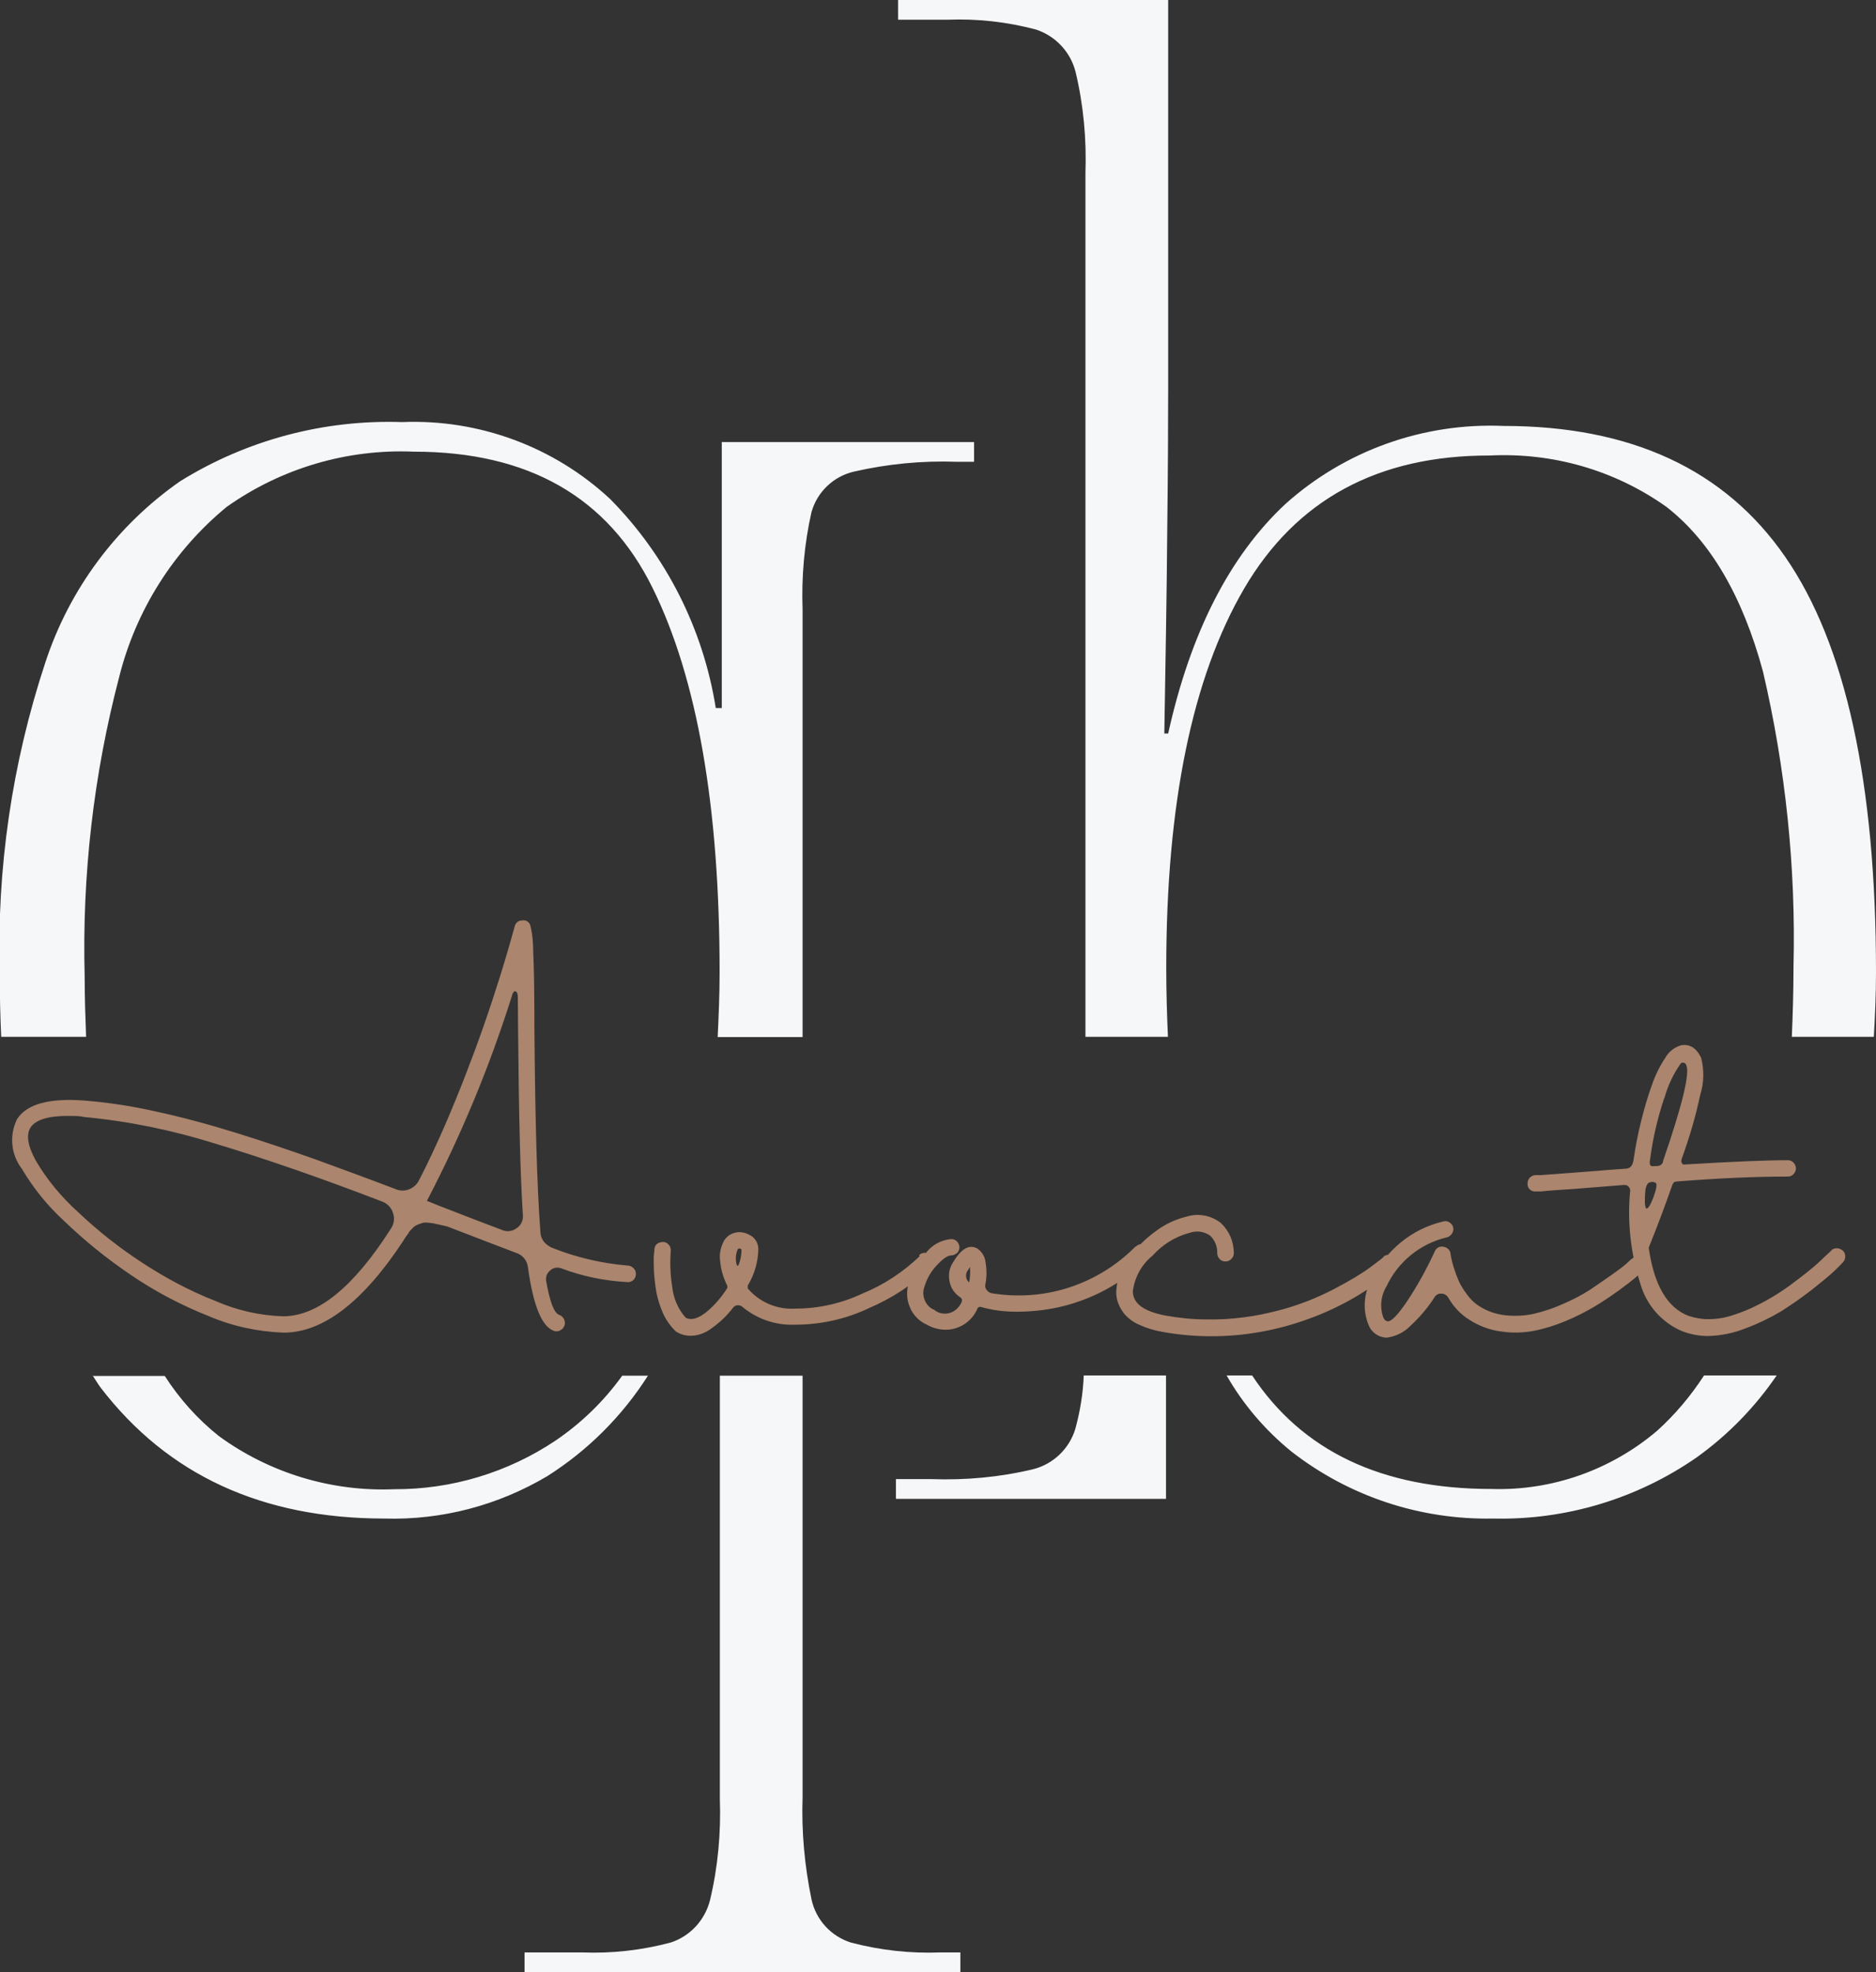
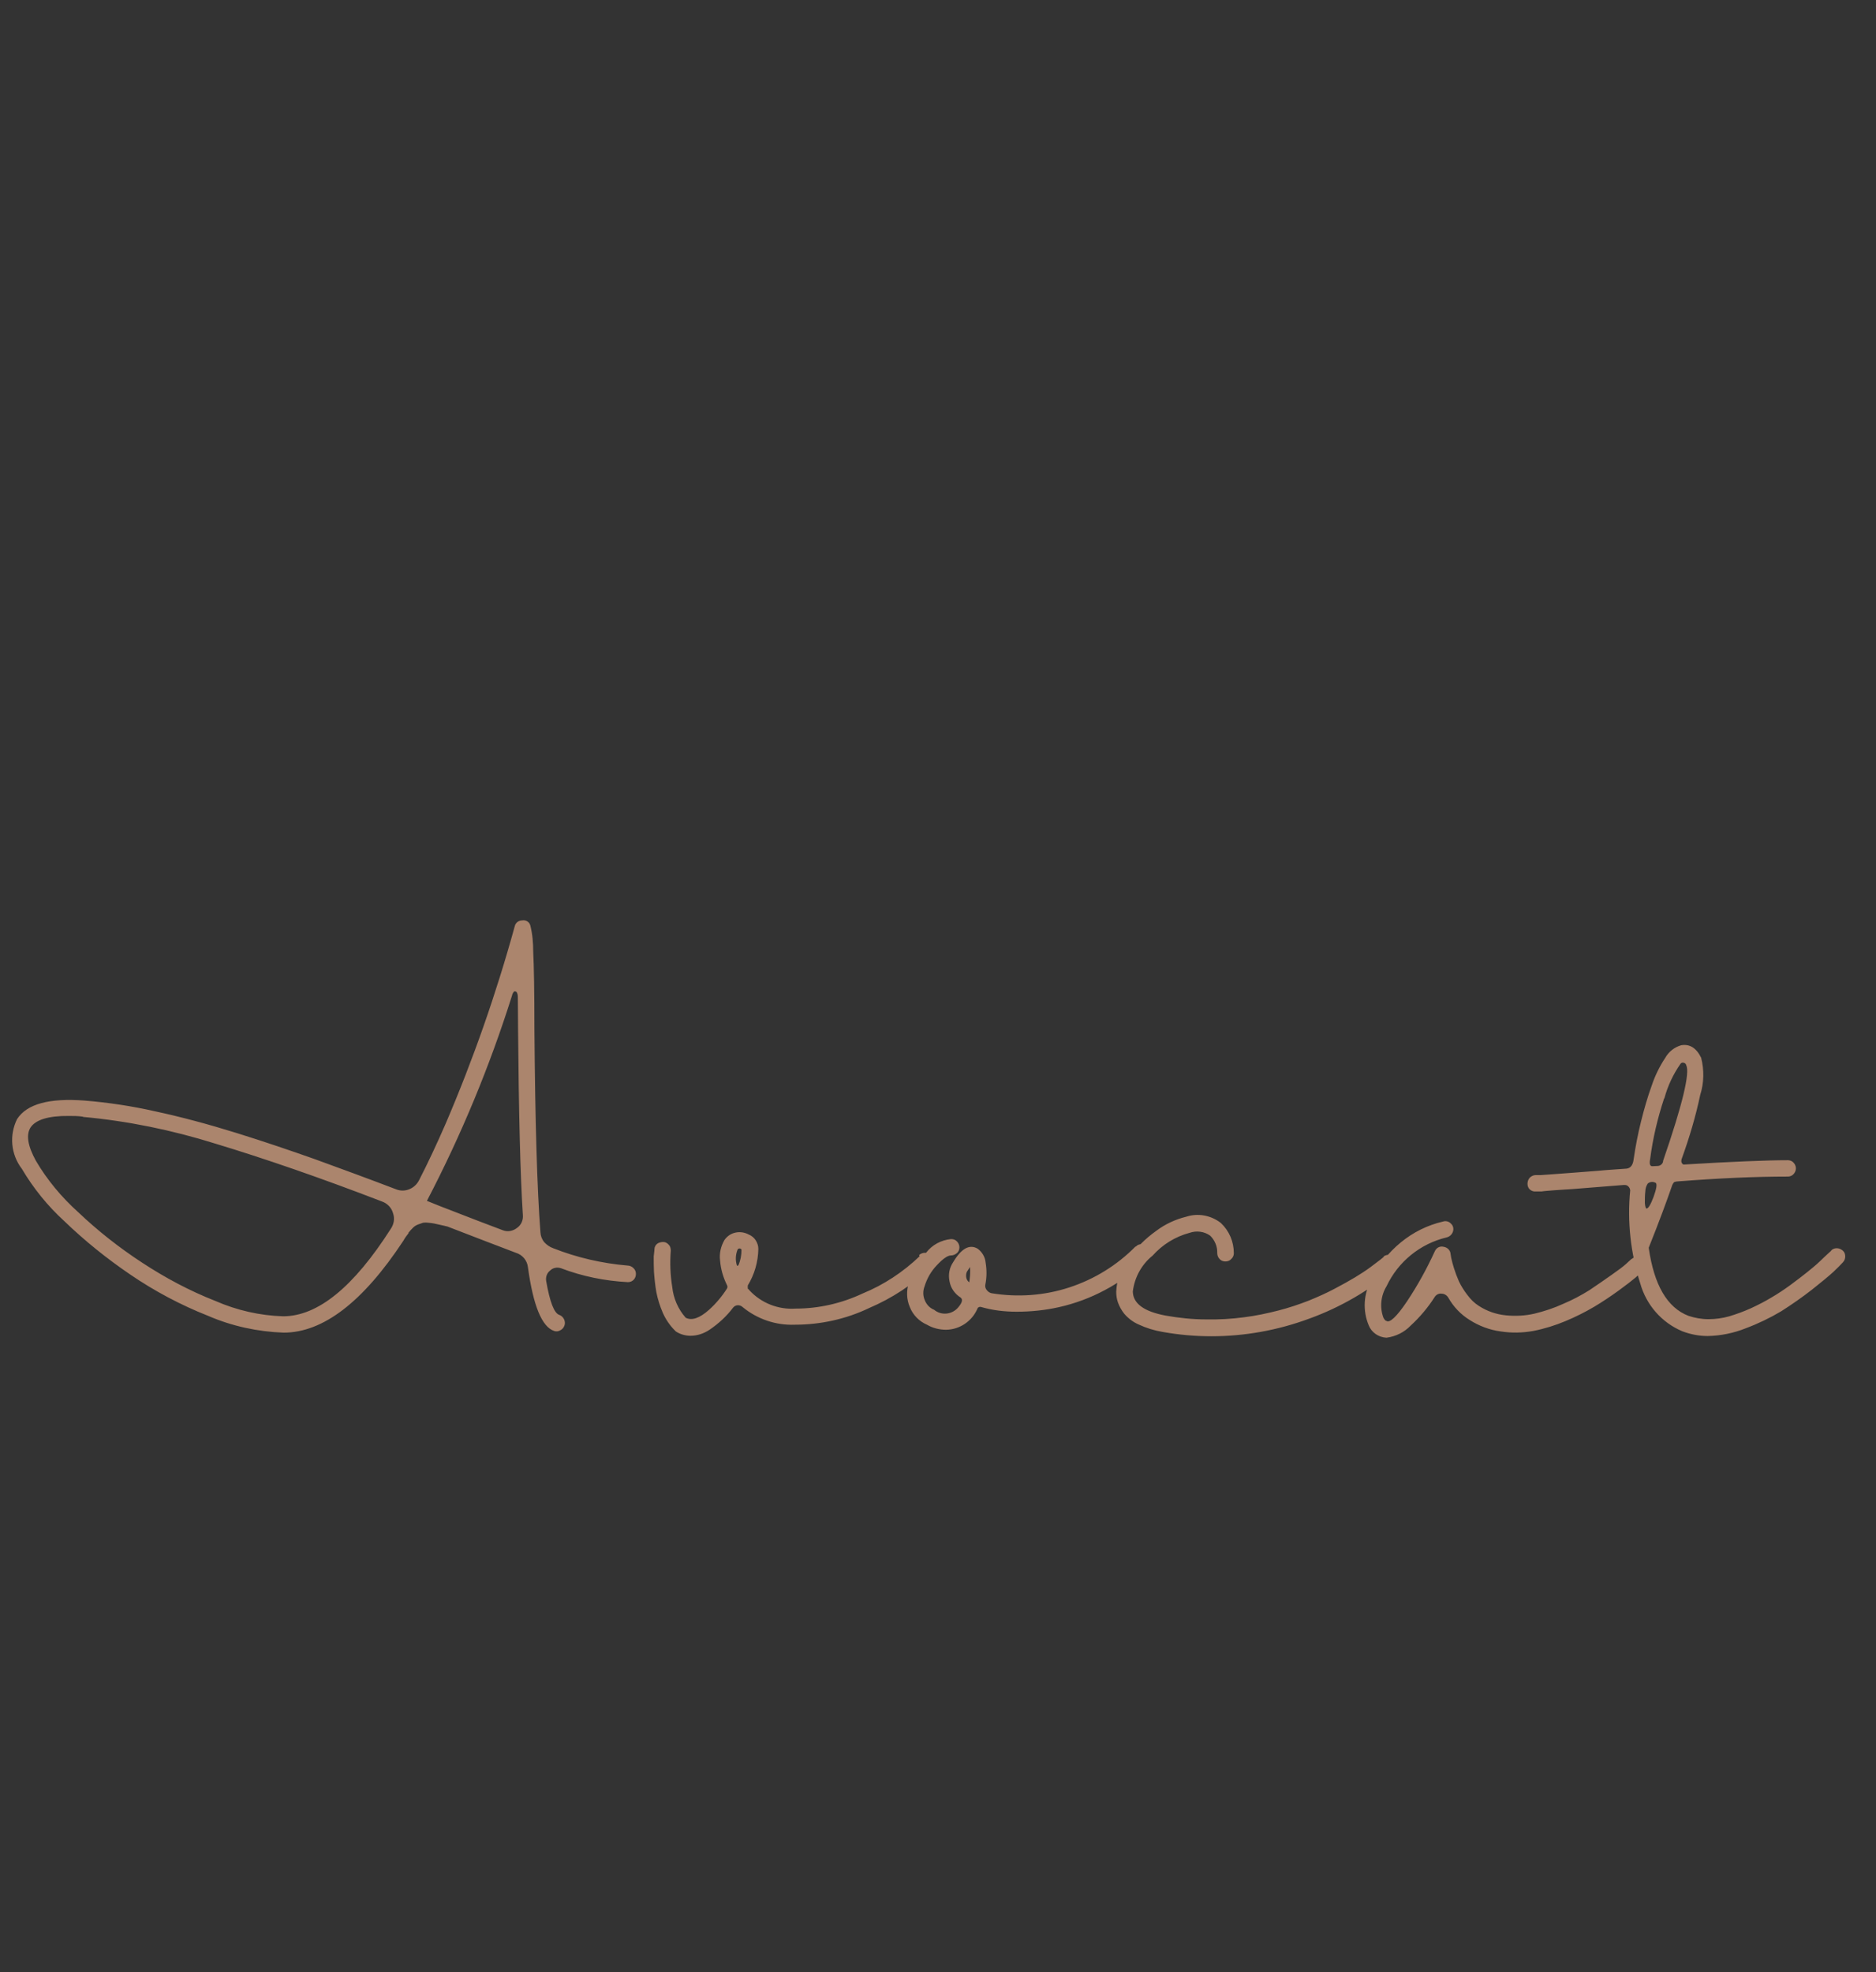
<svg xmlns="http://www.w3.org/2000/svg" id="Calque_2" data-name="Calque 2" viewBox="0 0 78 82">
  <rect x="0" y="0" width="78" height="82" fill="#333333" stroke="none" />
  <defs>
    <style> .cls-1 { fill: none; } .cls-2 { fill: #f6f7f8; } .cls-3 { fill: #ab856d; } .cls-4 { clip-path: url(#clippath); } </style>
    <clipPath id="clippath">
      <rect class="cls-1" width="78" height="82" />
    </clipPath>
  </defs>
  <g id="Calque_2-2" data-name="Calque 2">
    <g id="Groupe_4127" data-name="Groupe 4127">
      <g class="cls-4">
        <g id="Groupe_4123" data-name="Groupe 4123">
          <g id="Groupe_4121" data-name="Groupe 4121">
-             <path id="Tracé_5259" data-name="Tracé 5259" class="cls-2" d="M77.91,43.11c.05-.88.09-1.75.09-2.69,0-7.87-1.26-13.63-3.77-17.26-2.51-3.64-6.42-5.45-11.72-5.45-3.33-.14-6.58,1.02-9.06,3.24-2.32,2.16-3.95,5.35-4.88,9.55h-.16c.05-3.01.1-5.78.12-8.32.03-2.54.04-4.55.04-6.03V0h-11.23v.82h2.05c1.24-.05,2.49.09,3.69.41.81.27,1.43.93,1.64,1.76.33,1.38.46,2.8.41,4.22v35.9h3.43c-.04-.92-.07-1.86-.07-2.85,0-6.83,1.08-12.09,3.24-15.79,2.16-3.69,5.56-5.54,10.21-5.53,2.62-.13,5.2.61,7.34,2.13,1.83,1.42,3.17,3.71,4.02,6.85.94,4.02,1.37,8.14,1.27,12.26,0,1.02-.03,1.98-.07,2.93h3.43ZM30.01,18.37v11.07h-.25c-.52-3.28-2.05-6.32-4.39-8.69-2.34-2.18-5.46-3.33-8.65-3.2-3.25-.11-6.46.74-9.23,2.46-2.64,1.84-4.61,4.49-5.61,7.55-1.38,4.18-2.02,8.56-1.89,12.95,0,.9.02,1.76.06,2.6h3.53c-.03-.82-.06-1.64-.06-2.52-.11-4.19.37-8.37,1.43-12.42.69-2.78,2.26-5.27,4.47-7.09,2.27-1.61,5.01-2.42,7.79-2.3,4.76,0,8.06,1.89,9.92,5.66,1.86,3.77,2.79,9.1,2.79,15.99,0,.94-.04,1.81-.08,2.69h3.53v-17.77c-.05-1.36.07-2.73.37-4.06.24-.84.91-1.48,1.76-1.68,1.4-.32,2.83-.46,4.26-.41h.74v-.82h-10.5ZM3.85,57.19c.11.16.21.34.33.5,2.79,3.64,6.72,5.45,11.81,5.45,2.38.07,4.72-.55,6.76-1.76,1.69-1.07,3.12-2.5,4.19-4.18h-1.07c-.76,1.06-1.71,1.98-2.79,2.71-1.98,1.32-4.31,2.02-6.68,2.01-2.61.11-5.19-.67-7.3-2.21-.88-.7-1.64-1.55-2.25-2.5h-3ZM24.19,81.18h-2.38v.82h18.12v-.82h-.82c-1.26.05-2.51-.09-3.73-.41-.83-.26-1.46-.95-1.64-1.8-.29-1.4-.42-2.83-.37-4.26v-17.51h-3.44v17.59c.05,1.42-.08,2.84-.41,4.22-.21.83-.83,1.5-1.64,1.76-1.2.32-2.45.46-3.69.41M37.25,62.32h11.23v-5.13h-3.42c-.03.75-.15,1.49-.35,2.22-.25.83-.92,1.47-1.76,1.68-1.38.33-2.8.46-4.22.41h-1.48v.82ZM51,57.19c.69,1.21,1.61,2.28,2.69,3.16,2.4,1.87,5.36,2.85,8.4,2.79,3.01.07,5.97-.82,8.45-2.54,1.3-.93,2.43-2.09,3.33-3.41h-3.02c-.55.85-1.2,1.62-1.95,2.3-1.92,1.63-4.37,2.5-6.89,2.42-4.57,0-7.87-1.58-9.95-4.72h-1.06Z" />
-           </g>
+             </g>
          <g id="Groupe_4122" data-name="Groupe 4122">
            <path id="Tracé_5260" data-name="Tracé 5260" class="cls-3" d="M16.98,51.26c.06-.08.13-.15.2-.22.06-.06.13-.1.21-.13.08-.03.15-.05.2-.07.07-.01.15-.01.22,0,.1.01.18.02.23.03s.14.03.27.06.23.05.3.07c1.21.47,2.16.83,2.84,1.09.27.08.47.32.5.6.22,1.6.58,2.48,1.09,2.65.08.03.18.02.26-.03.08-.04.14-.11.17-.2.03-.08.02-.18-.02-.26-.04-.08-.11-.15-.2-.18-.21-.07-.39-.54-.54-1.4-.03-.17.03-.34.16-.44.12-.12.29-.15.45-.1.89.34,1.83.53,2.79.58.19,0,.33-.15.33-.34,0,0,0,0,0-.01,0-.09-.04-.18-.11-.24-.06-.06-.15-.1-.24-.1-1.06-.09-2.1-.33-3.09-.72-.14-.05-.27-.14-.37-.25-.1-.12-.15-.26-.16-.41-.14-1.82-.22-4.64-.25-8.46,0-1.55-.02-2.62-.05-3.2,0-.37-.03-.74-.12-1.1-.04-.15-.19-.24-.34-.21-.15,0-.28.1-.31.25-.77,2.8-1.73,5.54-2.87,8.2-.37.85-.74,1.64-1.11,2.36-.09.17-.23.3-.41.37-.17.07-.37.07-.54,0-1.26-.48-2.38-.89-3.37-1.25-.99-.35-2.07-.72-3.26-1.09-1.19-.37-2.31-.67-3.38-.9-.97-.22-1.96-.37-2.95-.45-1.46-.11-2.39.14-2.8.77-.33.67-.26,1.47.2,2.07.48.81,1.07,1.54,1.76,2.17.85.82,1.77,1.56,2.74,2.22,1.01.69,2.1,1.27,3.24,1.72.99.43,2.06.66,3.14.7,1.64,0,3.3-1.27,4.98-3.82.06-.11.14-.22.22-.32M3.45,46.44c1.87.17,3.71.55,5.5,1.11,2.05.62,4.37,1.42,6.94,2.41.22.08.39.26.45.48.08.22.04.46-.09.65-1.55,2.43-3.04,3.64-4.48,3.64-.97-.03-1.93-.25-2.82-.64-1.07-.42-2.08-.96-3.04-1.59-.95-.62-1.84-1.32-2.66-2.1-.69-.62-1.29-1.34-1.76-2.14-.34-.62-.41-1.08-.22-1.38.21-.32.74-.49,1.6-.48.18,0,.38,0,.58.03M21.38,41.22s.07-.01.1.03c.04.06.05.14.05.21,0,.28.01.72.01,1.32.03,3.47.09,6.05.2,7.74.02.21-.07.42-.25.54-.17.13-.39.17-.59.09-.54-.2-1.42-.54-2.63-1.01l-.52-.21c1.43-2.74,2.61-5.59,3.54-8.54.01-.07.05-.13.1-.18M38.24,52.23c-.69.66-1.49,1.19-2.37,1.55-.87.41-1.82.63-2.79.63-.72.05-1.43-.23-1.92-.76-.02-.03-.04-.05-.07-.07,0-.04,0-.09,0-.13.28-.46.43-.98.44-1.52,0-.13-.04-.25-.11-.36-.07-.11-.17-.19-.29-.24-.17-.09-.36-.12-.55-.08-.19.04-.35.15-.46.31-.15.26-.22.56-.18.86.03.36.13.7.29,1.02.02.04.02.09,0,.13-.21.33-.46.63-.75.89-.39.35-.72.46-.97.33-.32-.36-.51-.81-.56-1.28-.08-.5-.1-1-.06-1.51,0-.09-.02-.18-.08-.24-.06-.07-.14-.12-.23-.12-.09,0-.18.02-.25.07-.07.05-.12.14-.12.23,0,.08-.02.18-.03.3,0,.21,0,.42.01.63.02.29.05.57.1.86.06.3.15.58.27.86.12.27.29.52.5.73l.04.04c.18.12.4.18.61.18.28,0,.55-.09.79-.25.37-.25.71-.56.98-.92.05-.06.12-.1.2-.1.08,0,.15.03.2.08.61.5,1.38.76,2.16.73,1.07,0,2.13-.23,3.09-.69.96-.41,1.83-.98,2.58-1.7.06-.07.09-.16.09-.25,0-.09-.04-.18-.1-.25-.06-.07-.15-.1-.24-.1-.09,0-.18.03-.25.1M30.67,52.63s-.02,0-.03-.01c-.07-.22-.06-.45.03-.67.02-.03.05-.04.08-.04.03,0,.07.02.08.05,0,.23-.04.45-.13.65,0,0,0,.01-.02.01M47.21,51.83c-.77.78-1.71,1.36-2.75,1.7-1.04.34-2.15.42-3.24.24-.08-.02-.15-.07-.2-.14-.05-.06-.07-.15-.05-.23.06-.3.06-.6.01-.9-.02-.23-.14-.44-.33-.58-.34-.2-.68-.01-1.02.56-.16.24-.21.52-.15.8.05.28.22.52.46.67.1.08.07.21-.1.41-.25.3-.7.35-1,.1-.18-.07-.32-.22-.39-.4-.08-.18-.08-.39-.01-.57.1-.33.27-.63.51-.88.25-.27.45-.41.59-.41.09,0,.18-.04.25-.1.07-.06.1-.15.1-.24,0-.09-.04-.18-.1-.24-.06-.07-.15-.1-.24-.1h-.01c-.41.04-.78.24-1.03.56-.35.34-.6.77-.72,1.25-.11.33-.1.7.04,1.02.13.33.39.59.71.73.24.14.52.21.8.21.57-.01,1.08-.36,1.3-.88.02-.06.09-.08.14-.07.48.14.98.2,1.49.2.59,0,1.18-.06,1.76-.19.67-.15,1.31-.39,1.91-.71.66-.35,1.25-.79,1.78-1.32.07-.06.1-.15.1-.24,0-.19-.16-.35-.35-.35-.09,0-.18.03-.24.1M40.17,53.08c-.01-.09.01-.19.07-.26.03-.05.06-.09.09-.14.02.21,0,.43-.03.64-.08-.06-.12-.14-.13-.23M57.54,52.25s-.07.07-.14.12-.21.16-.41.31-.42.29-.65.43-.52.3-.86.48-.7.34-1.07.49c-.41.16-.83.3-1.26.41-.47.12-.94.22-1.42.28-.52.07-1.05.1-1.57.09-.57,0-1.14-.06-1.7-.16-.9-.17-1.35-.5-1.36-1,.07-.58.36-1.12.82-1.49.41-.46.94-.79,1.54-.95.29-.1.61-.06.86.12.19.19.3.45.29.72,0,.09.03.18.1.25.06.07.15.1.24.1.09,0,.18-.03.24-.1.07-.06.11-.15.11-.24,0-.48-.19-.93-.54-1.26-.41-.32-.95-.42-1.44-.26-.45.11-.88.31-1.25.59-.45.32-.85.72-1.17,1.17-.3.39-.47.86-.49,1.36,0,.15.02.3.07.44.06.17.15.33.26.47.16.19.37.35.6.45.32.15.65.25,1,.31.67.12,1.35.18,2.03.18,1.39,0,2.76-.25,4.06-.73,1.3-.47,2.5-1.17,3.56-2.06.08-.06.12-.14.12-.24,0-.09-.03-.18-.1-.25-.06-.07-.15-.11-.24-.11-.09,0-.18.02-.25.08M67.84,52.34c-.05.05-.13.12-.24.22s-.31.25-.61.46-.6.42-.9.62c-.35.22-.71.41-1.09.57-.39.18-.79.31-1.2.41-.39.09-.79.11-1.19.07-.4-.04-.78-.17-1.12-.39-.19-.12-.35-.28-.49-.47-.13-.17-.25-.36-.34-.55-.08-.18-.15-.37-.21-.56-.04-.13-.08-.27-.11-.41-.01-.07-.02-.13-.03-.18-.01-.15-.14-.27-.29-.29-.16-.04-.31.05-.37.2-.33.72-.71,1.41-1.15,2.07-.43.64-.72.91-.86.81-.03,0-.07-.04-.12-.13-.16-.43-.11-.92.13-1.31.48-1.02,1.4-1.77,2.5-2.03.12-.03.22-.12.26-.24.04-.12.01-.25-.08-.33-.08-.09-.21-.13-.33-.09-.65.15-1.25.45-1.76.87-.51.42-.93.94-1.21,1.54-.34.58-.38,1.29-.12,1.91.06.15.16.27.29.36.13.09.28.14.44.15h.01c.38-.05.73-.22,1-.5.38-.35.72-.75,1-1.19.06-.1.18-.16.29-.14.12,0,.22.07.28.17.21.37.51.69.88.92.39.25.84.42,1.3.48.45.07.9.06,1.35-.02.46-.09.91-.23,1.34-.41.41-.17.81-.37,1.2-.6.35-.21.68-.43,1.01-.67.33-.24.56-.42.69-.53.13-.11.23-.2.31-.27.07-.06.11-.15.11-.24,0-.09-.02-.18-.08-.25-.06-.07-.14-.11-.24-.11-.09,0-.18.02-.25.09M76.15,51.99s-.07.07-.14.13-.18.17-.35.33-.35.31-.54.46-.42.33-.68.52-.53.37-.79.52c-.28.17-.56.31-.86.45-.29.13-.59.24-.89.33-.28.08-.58.12-.87.12-.28,0-.56-.05-.83-.14-.88-.34-1.43-1.28-1.65-2.83.44-1.1.76-1.97.98-2.61.02-.05.05-.09.08-.12.05-.02.11-.03.16-.03,1.68-.13,3.2-.2,4.56-.2.09,0,.18-.03.24-.1.06-.06.1-.15.1-.24,0-.09-.04-.18-.1-.24-.06-.07-.15-.1-.24-.1-.88,0-2.32.06-4.32.18-.02,0-.04-.01-.05-.02-.02-.02-.04-.05-.05-.08-.01-.06,0-.11.02-.16.31-.86.57-1.73.76-2.63.16-.5.17-1.04.04-1.55-.2-.41-.48-.58-.83-.52-.28.08-.52.27-.66.52-.24.36-.43.75-.57,1.17-.17.47-.31.96-.44,1.48-.13.52-.23,1.04-.31,1.59-.03.23-.13.35-.29.37-.38.03-.78.05-1.18.09l-1.04.08-.8.06c-.24.02-.43.03-.56.04h-.21c-.09,0-.18.05-.24.11-.06.07-.09.16-.09.25,0,.09.03.18.1.24.07.06.16.09.25.08h.23c.12-.02.3-.03.53-.05s.49-.03.76-.05l1-.08c.38-.03.76-.06,1.13-.09.07,0,.13,0,.18.05.05.04.08.1.09.17-.13,1.31.02,2.63.42,3.88.25.89.89,1.62,1.74,1.98.34.13.7.2,1.06.2.54-.01,1.08-.12,1.58-.32.51-.19,1.01-.43,1.48-.71.44-.28.87-.58,1.28-.9.43-.34.73-.59.89-.74.16-.15.29-.28.39-.39.07-.07.1-.16.1-.25,0-.09-.03-.18-.1-.24-.07-.06-.16-.1-.25-.1-.09,0-.18.03-.24.1M69.2,45.67c.14-.52.37-1.01.68-1.45.03-.03.08-.05.13-.03.05.01.09.05.1.1.16.32-.16,1.65-.96,3.97,0,.12-.11.22-.24.22-.07,0-.14.01-.21.01-.1,0-.13-.1-.09-.3.11-.86.31-1.7.58-2.52M68.39,50.01c0-.16,0-.32.02-.48,0-.11.04-.23.1-.32.1-.08.23-.09.34-.02.05.06.02.25-.1.58-.12.32-.22.48-.29.48-.03,0-.06-.08-.07-.23" />
          </g>
        </g>
      </g>
    </g>
  </g>
</svg>